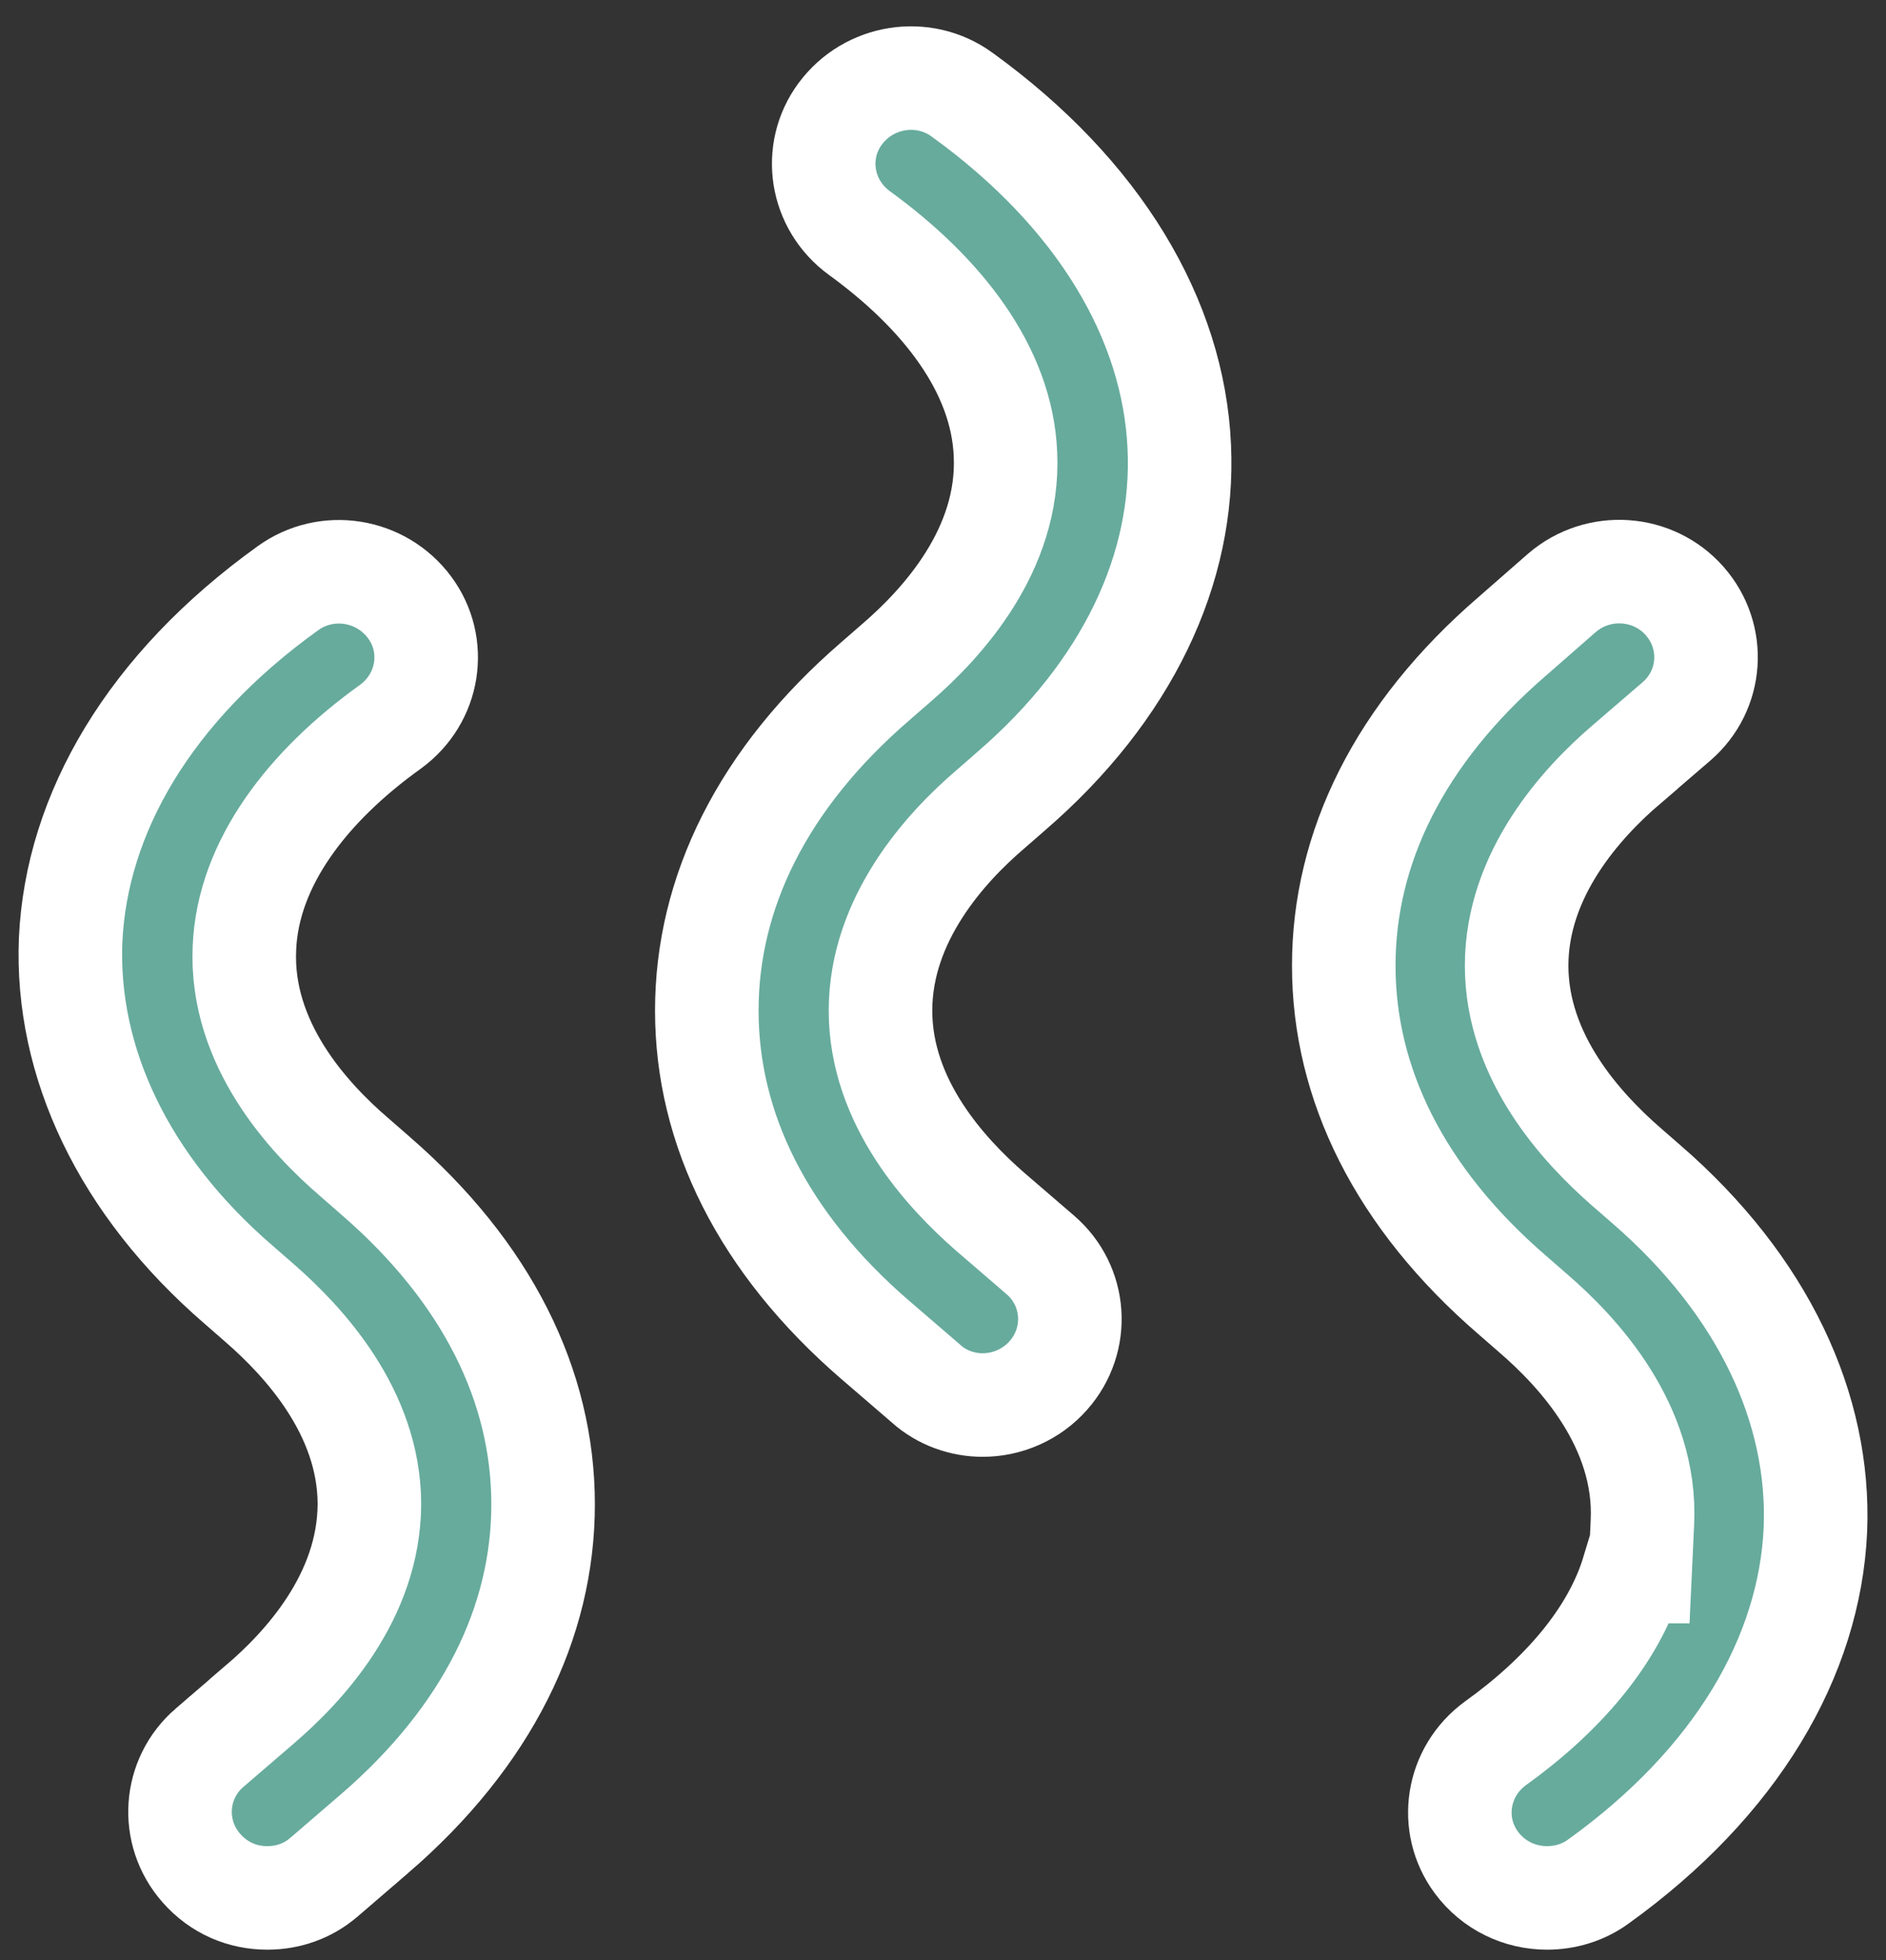
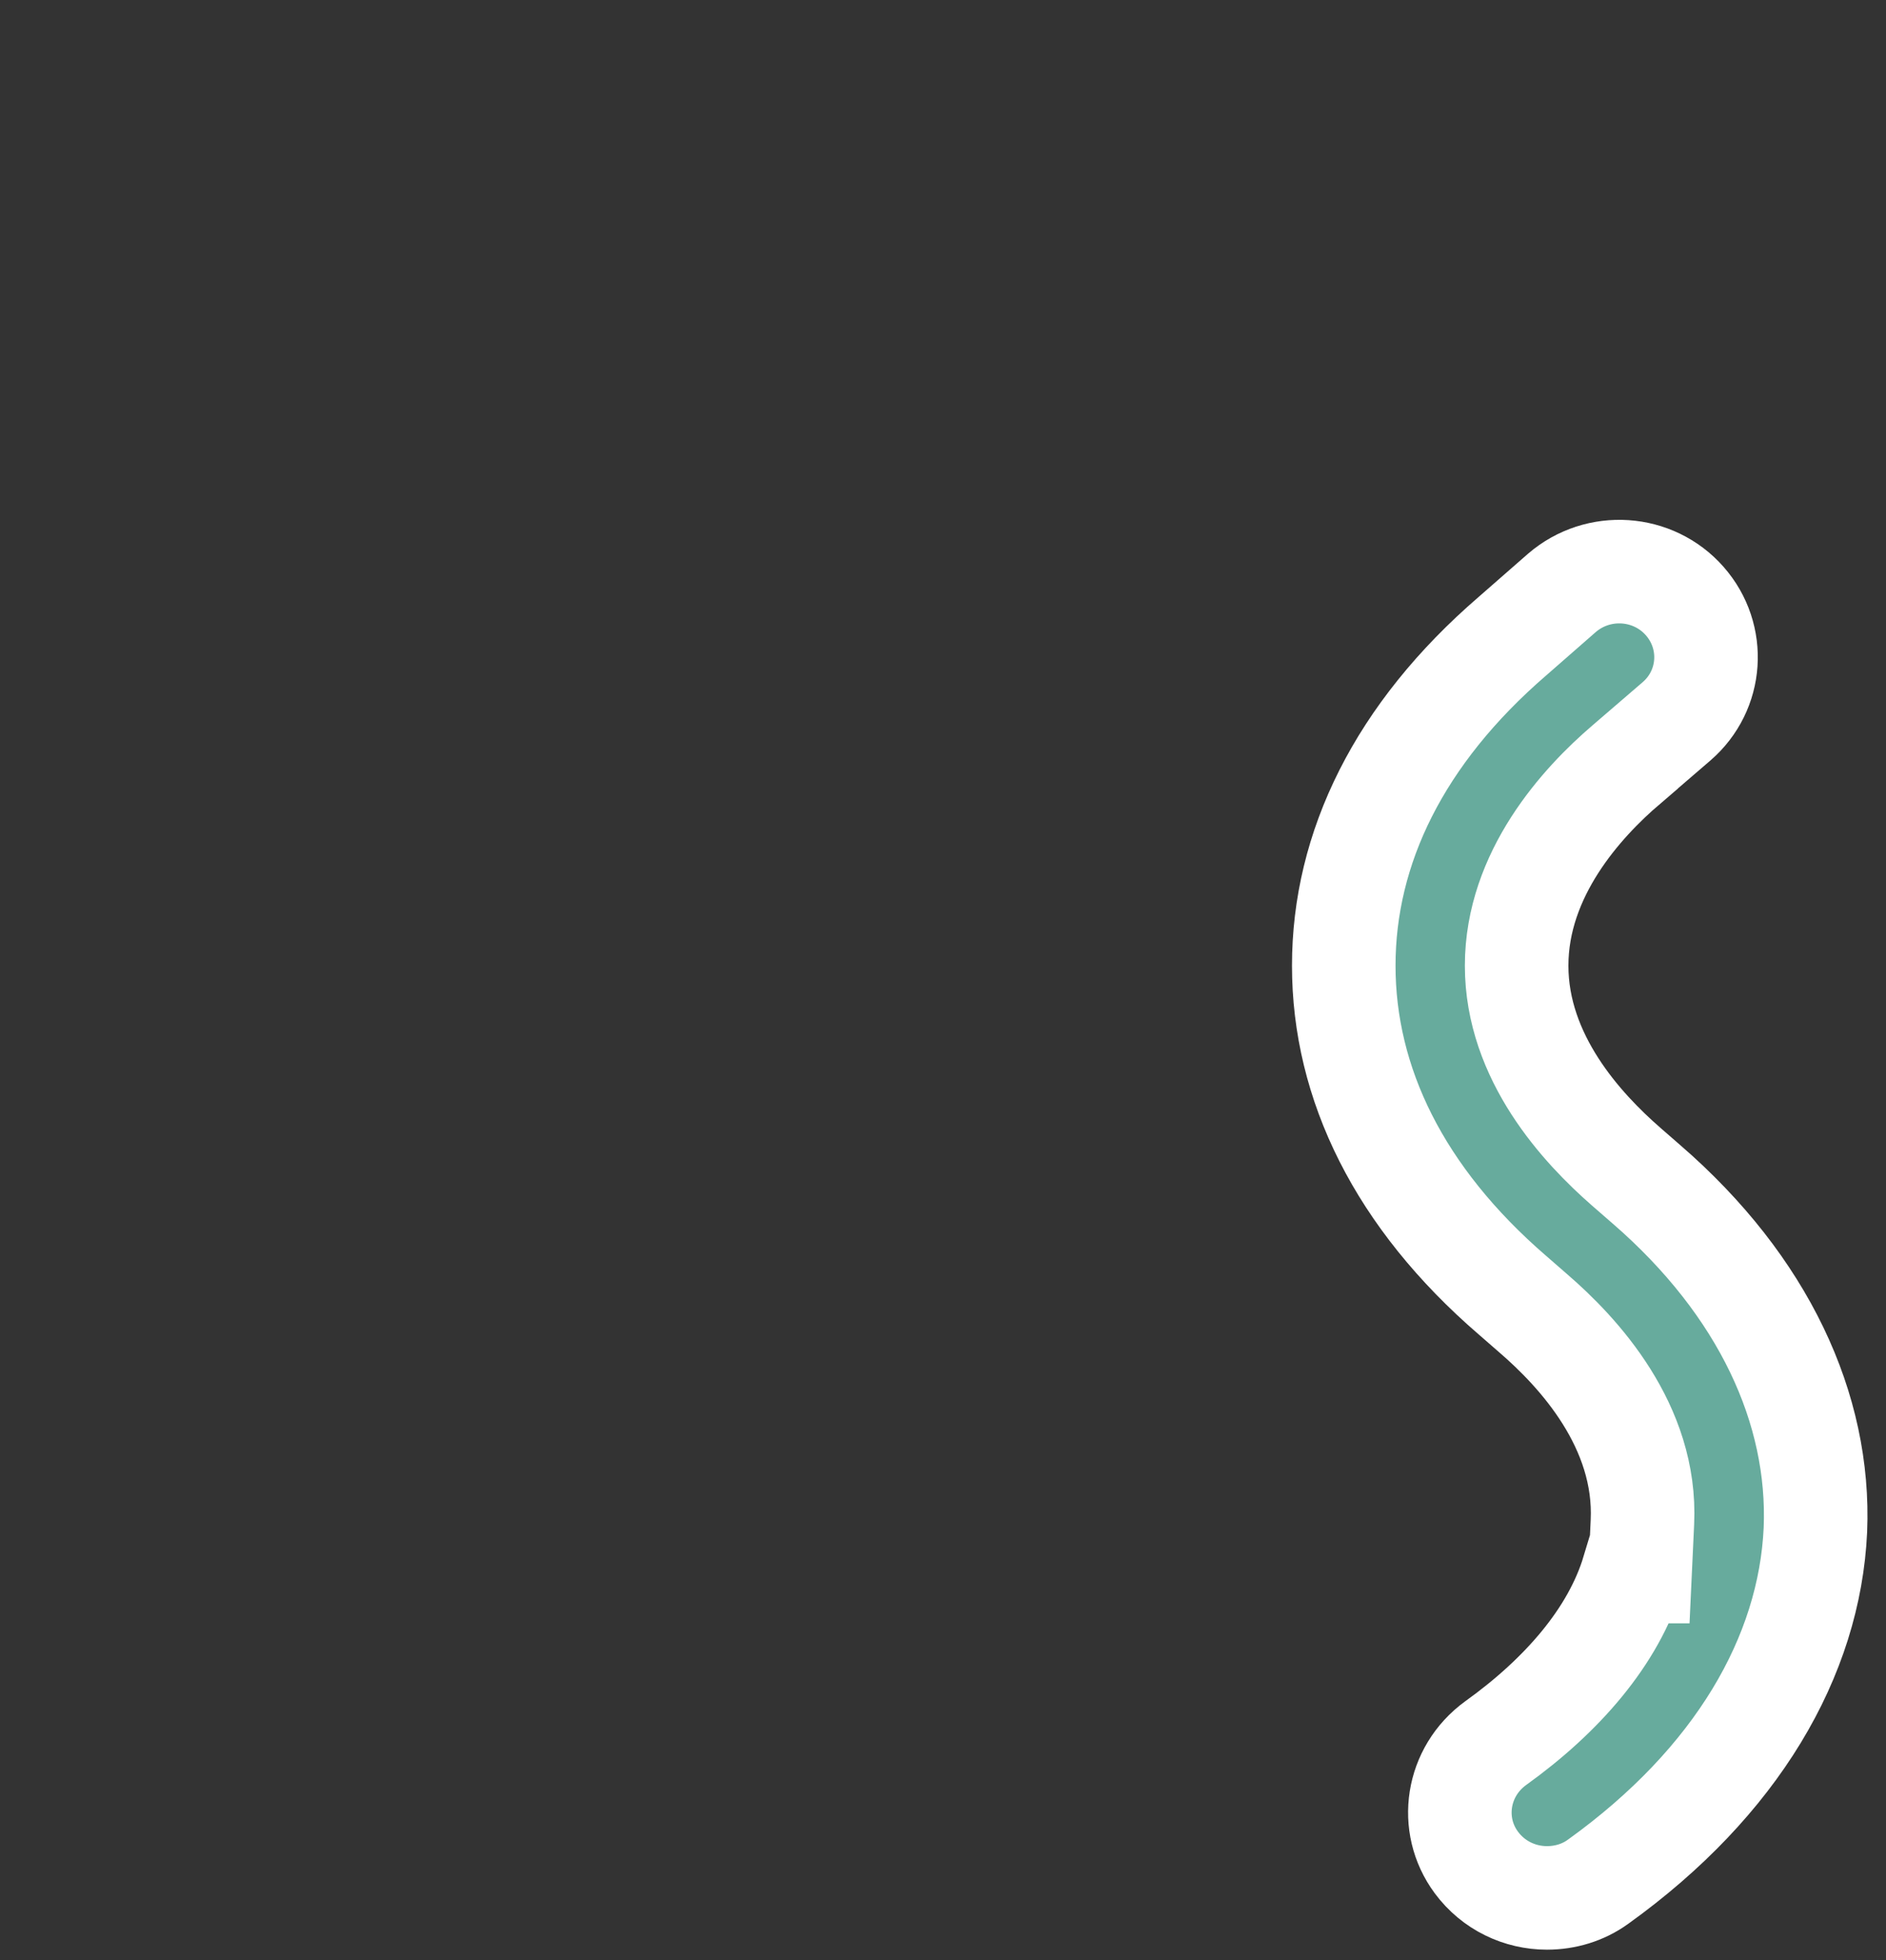
<svg xmlns="http://www.w3.org/2000/svg" width="51" height="53" viewBox="0 0 51 53" fill="none">
  <rect x="0" y="0" width="51" height="53" fill="#333333" stroke="none" />
-   <path d="M26.766 32.757L26.766 32.757L26.774 32.764L28.133 33.934C28.134 33.934 28.134 33.935 28.134 33.935C29.104 34.773 29.202 36.223 28.354 37.187L28.352 37.189C27.892 37.714 27.233 37.993 26.571 37.993C26.024 37.993 25.469 37.797 25.05 37.422L25.04 37.413L25.03 37.404L23.671 36.234C23.67 36.234 23.67 36.234 23.669 36.233C20.613 33.594 19.113 30.512 19.113 27.327C19.113 24.142 20.613 21.059 23.671 18.42L23.671 18.42L23.675 18.416L24.23 17.933C25.459 16.875 27.308 14.877 27.189 12.283C27.095 9.993 25.476 7.928 23.244 6.305L23.244 6.305C22.186 5.537 21.966 4.096 22.721 3.077C23.496 2.03 24.971 1.8 26.016 2.559L26.018 2.561C29.738 5.251 31.734 8.649 31.889 12.075L31.889 12.078C32.043 15.362 30.491 18.684 27.331 21.404L27.331 21.404L27.325 21.41L26.772 21.892C25.572 22.919 23.81 24.846 23.81 27.327C23.81 29.816 25.584 31.724 26.766 32.757Z" fill="#67AB9D" stroke="white" stroke-width="2.8" />
  <path d="M44.161 42.495H44.351L44.413 41.161C44.535 38.565 42.684 36.564 41.455 35.507L40.9 35.023L40.9 35.023L40.895 35.019C37.838 32.38 36.337 29.297 36.337 26.112C36.337 22.927 37.838 19.844 40.895 17.205L40.895 17.205L40.902 17.199L42.237 16.031C43.222 15.184 44.707 15.287 45.556 16.252C46.405 17.217 46.306 18.667 45.336 19.505C45.336 19.505 45.336 19.505 45.336 19.505L43.98 20.672C43.979 20.672 43.978 20.673 43.978 20.674C42.777 21.7 41.012 23.628 41.012 26.112C41.012 28.601 42.786 30.509 43.968 31.542L43.969 31.543L44.527 32.029L44.53 32.031C47.689 34.772 49.225 38.096 49.091 41.366C48.935 44.795 46.958 48.19 43.224 50.876L43.218 50.88C42.809 51.178 42.322 51.32 41.832 51.32C41.097 51.32 40.384 50.985 39.923 50.362C39.169 49.344 39.388 47.905 40.443 47.137C42.239 45.849 43.63 44.253 44.161 42.495Z" fill="#67AB9D" stroke="white" stroke-width="2.8" />
-   <path d="M7.033 35.246L7.032 35.245L6.474 34.758L6.474 34.758L6.468 34.753C3.315 32.038 1.776 28.694 1.91 25.421C2.066 21.993 4.043 18.598 7.777 15.912L7.777 15.912L7.783 15.908C8.827 15.149 10.303 15.379 11.078 16.426C11.832 17.443 11.613 18.883 10.558 19.651C8.315 21.259 6.704 23.347 6.61 25.631C6.49 28.225 8.34 30.224 9.569 31.281L10.123 31.764L10.123 31.764L10.128 31.769C13.185 34.408 14.686 37.491 14.686 40.676C14.686 43.861 13.186 46.943 10.13 49.582C10.129 49.582 10.129 49.583 10.128 49.583L8.769 50.753L8.765 50.756C8.324 51.138 7.786 51.32 7.228 51.32C6.562 51.32 5.925 51.059 5.445 50.513C4.597 49.549 4.695 48.099 5.664 47.261C5.665 47.261 5.665 47.261 5.666 47.26L7.021 46.094C7.022 46.093 7.023 46.093 7.023 46.092C8.217 45.072 9.978 43.173 9.989 40.676H9.989V40.654H9.989C9.978 38.176 8.211 36.275 7.033 35.246Z" fill="#67AB9D" stroke="white" stroke-width="2.8" />
</svg>